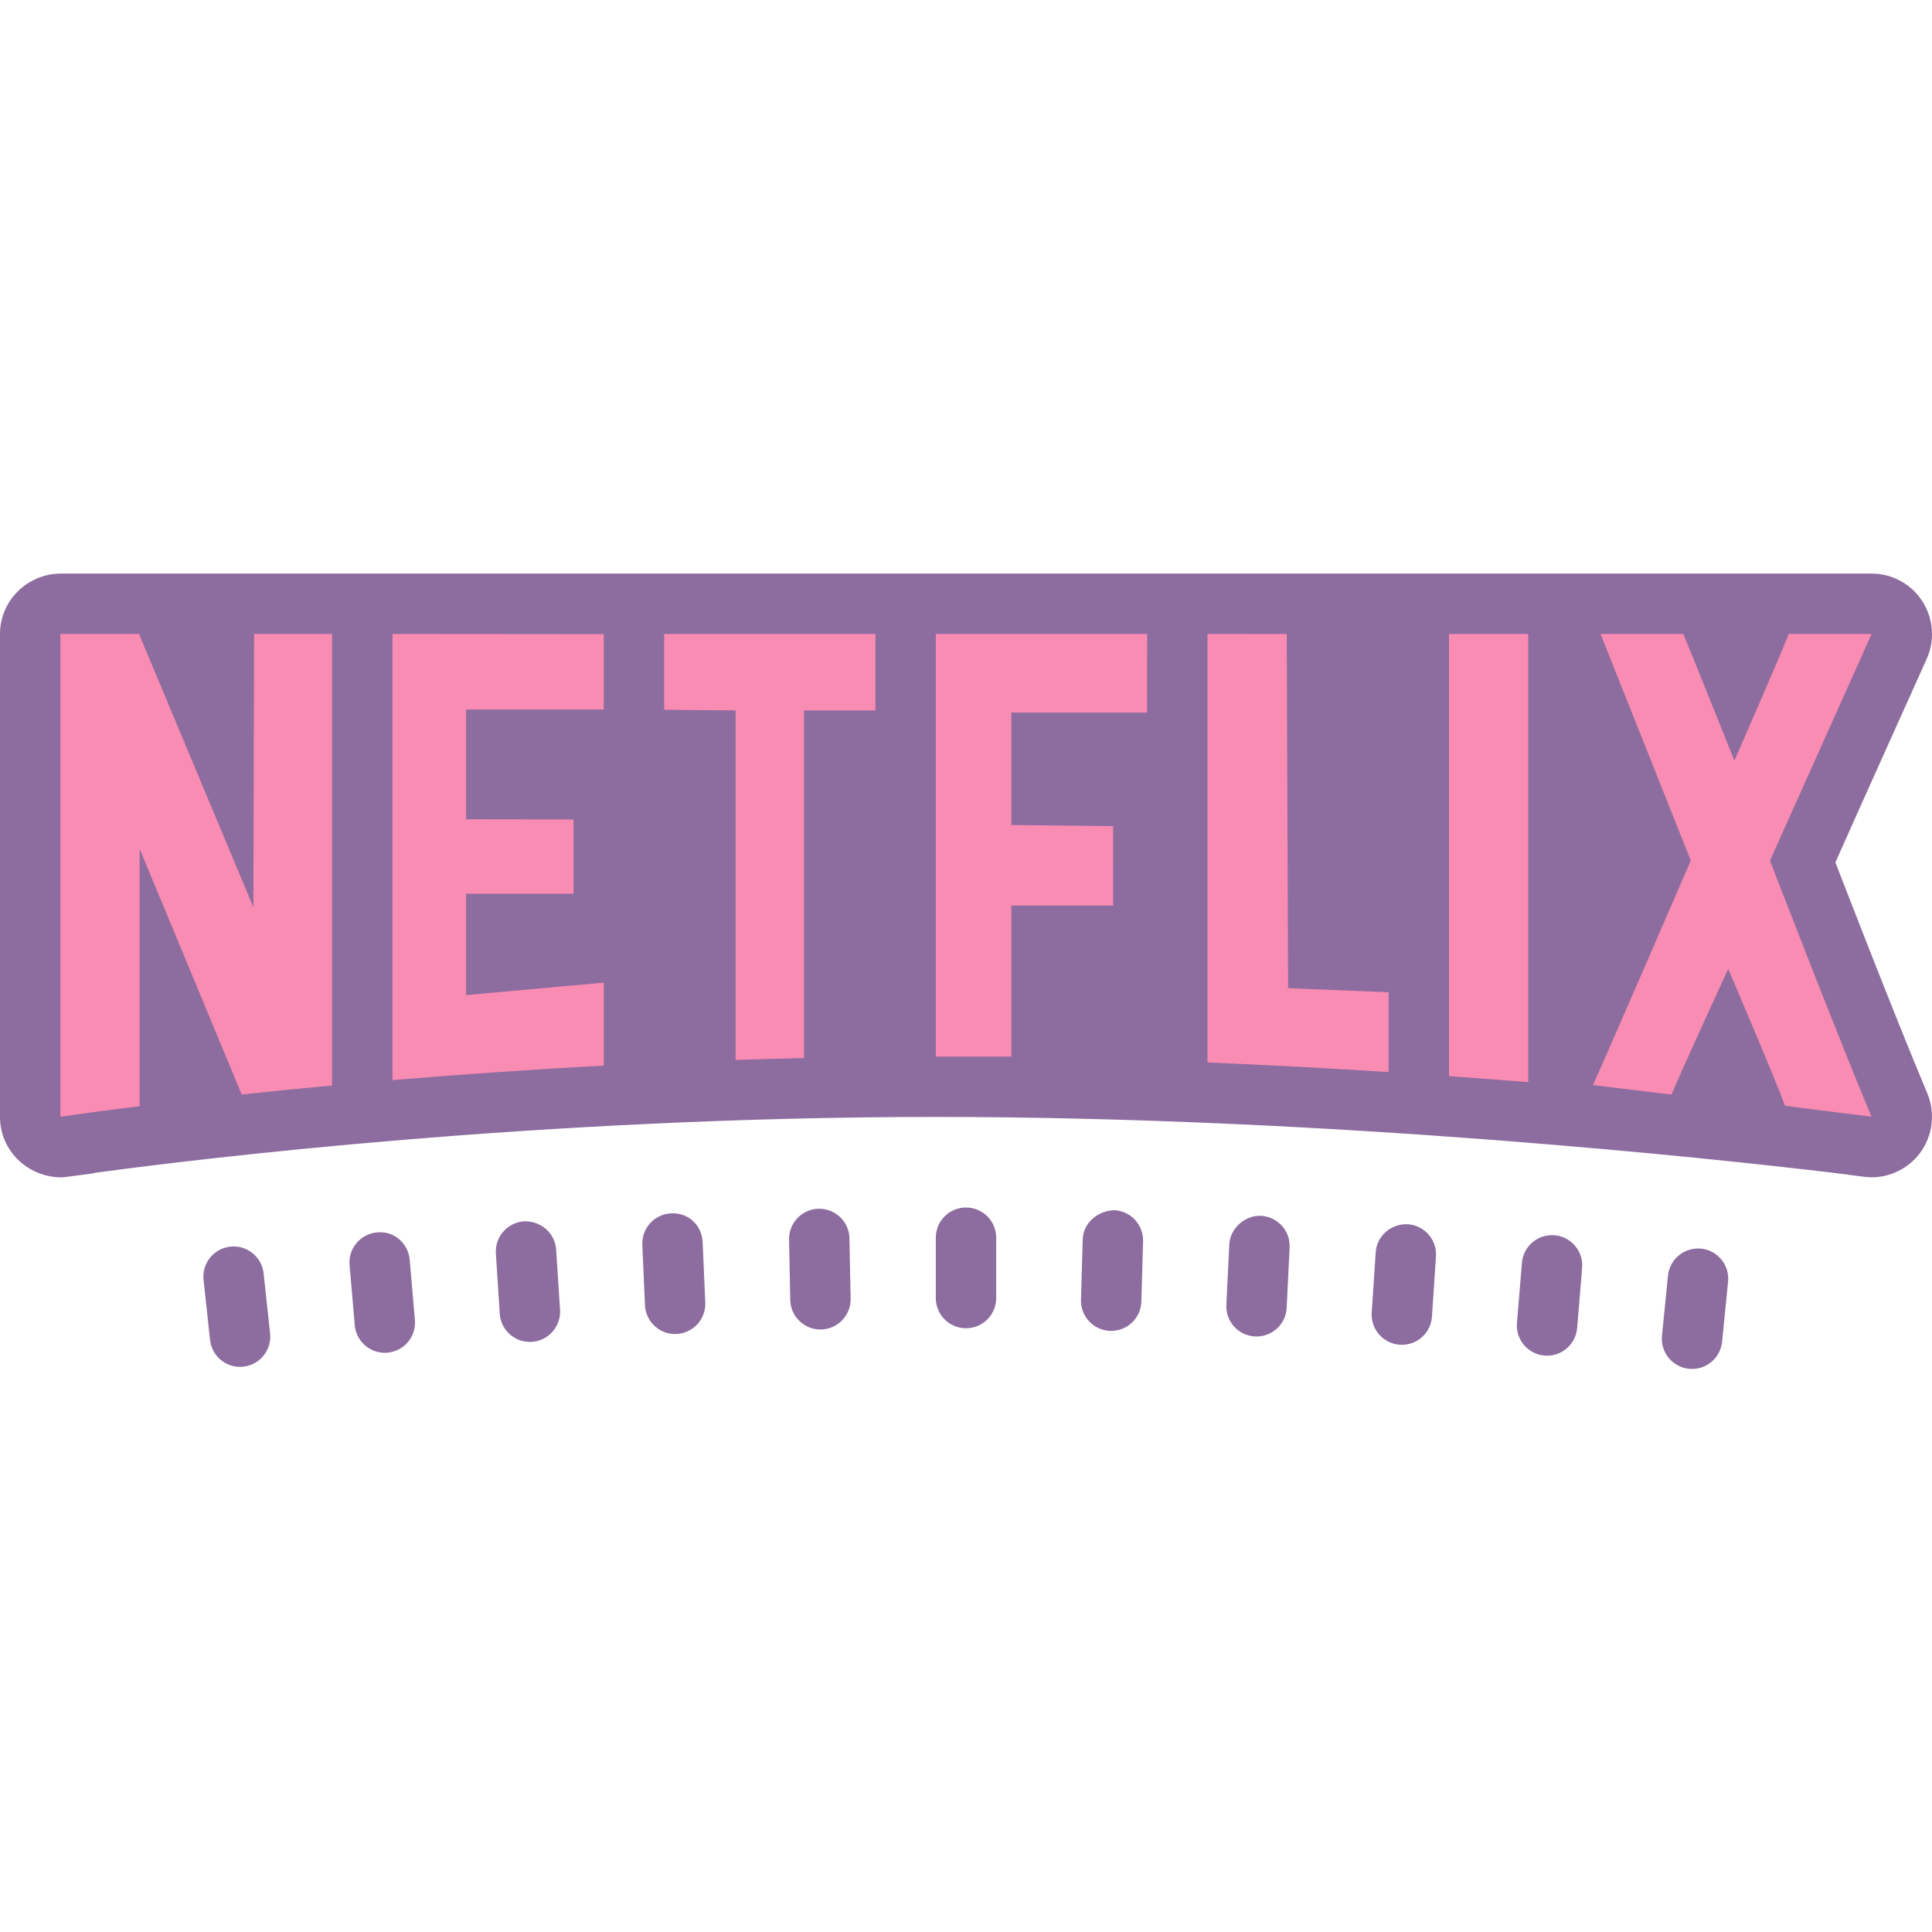
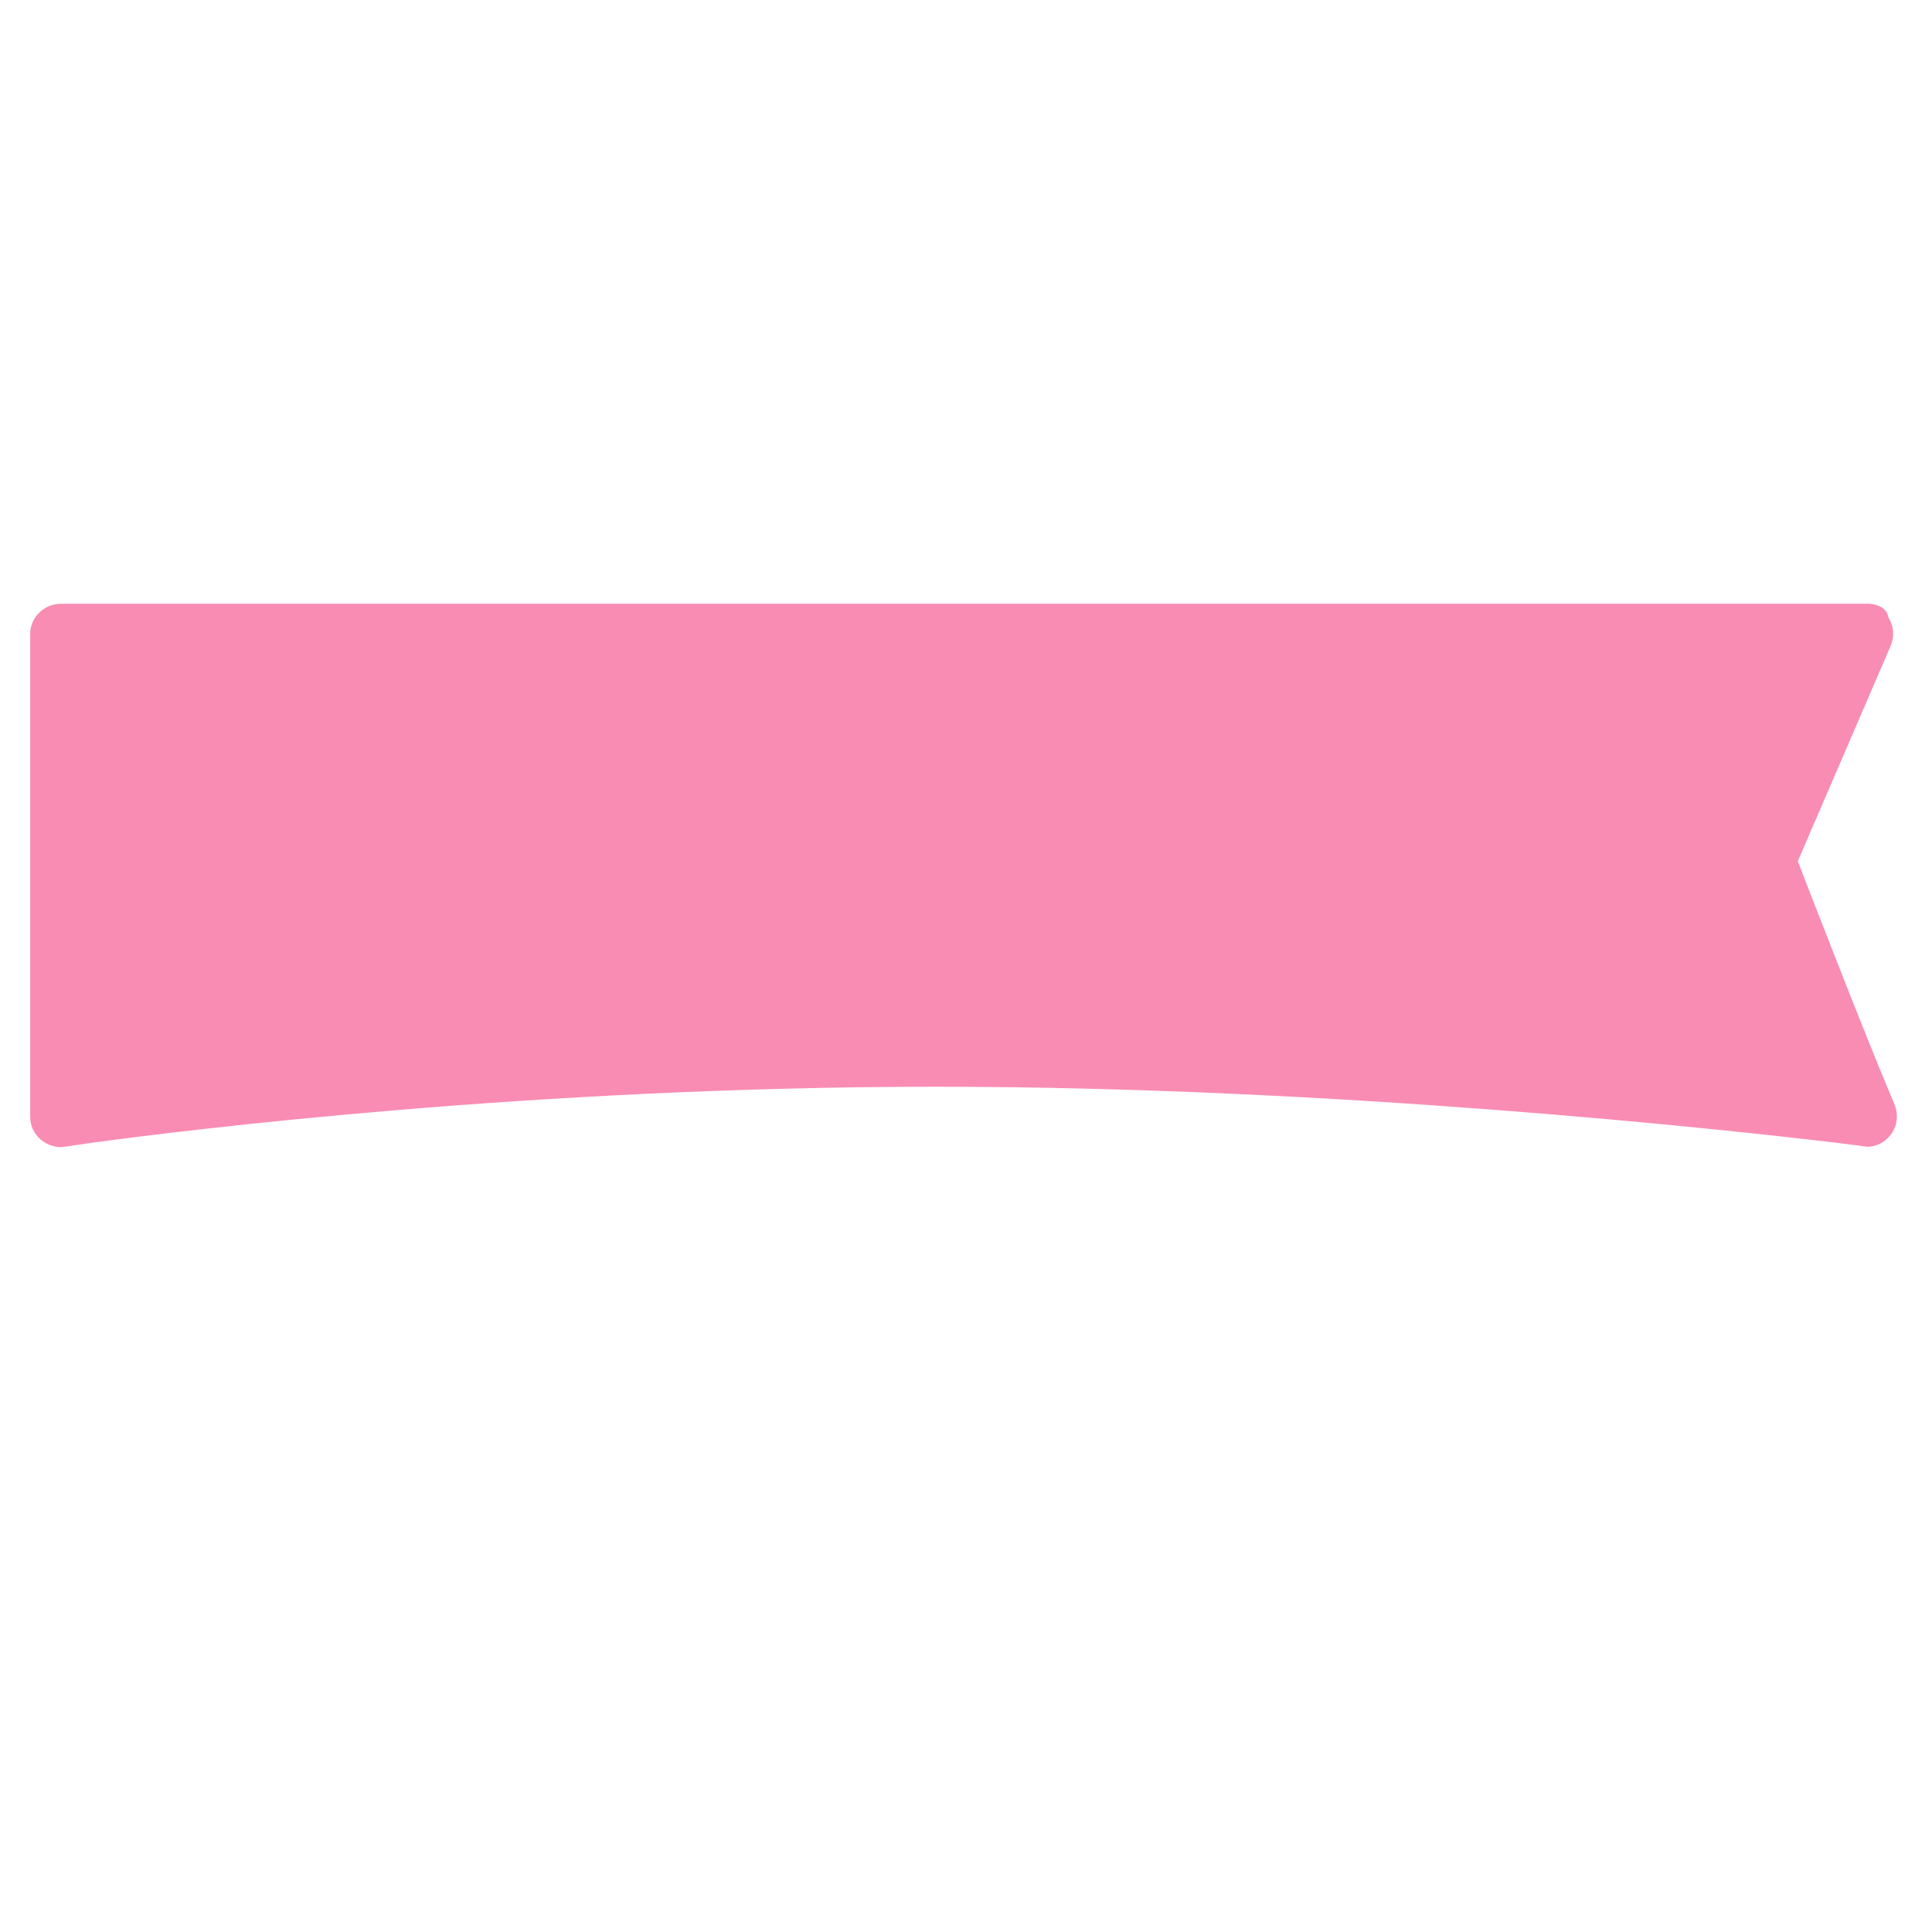
<svg xmlns="http://www.w3.org/2000/svg" viewBox="0 0 64 64" width="64px" height="64px">
-   <path fill="#f98cb3" d="M31.002,36c13.217,0,26.157,1.418,29.809,1.853l0.196,0.025c0.298,0.038,0.588,0.074,0.85,0.111 c0.027,0.003,0.123,0.01,0.163,0.011c0.29,0,0.587-0.147,0.774-0.395c0.219-0.288,0.268-0.673,0.126-1.005v-0.002 c-1.085-2.568-3.033-7.621-3.053-7.672l-0.149-0.386l3.07-7.124c0.139-0.318,0.109-0.675-0.076-0.962 C62.526,20.171,62.214,20,61.875,20H2.025C1.46,20,1,20.448,1,21v16c0,0.295,0.131,0.571,0.358,0.759 C1.546,37.915,1.781,38,2.025,38c0.029-0.002,0.075-0.008,0.163-0.019l0.81-0.119C6.207,37.426,17.711,36,31.002,36z" />
-   <path fill="#8d6c9f" d="M63.841 36.21c-1.091-2.584-3.041-7.643-3.041-7.643.527-1.193 3.032-6.757 3.032-6.757.112-.255.167-.525.168-.795.002-.386-.107-.769-.324-1.105C63.305 19.341 62.679 19 62 19H2.025C.908 19 0 19.897 0 21v16c0 .594.264 1.152.722 1.53C1.085 38.833 1.549 39 2.025 39c.091 0 .092 0 1.108-.137l-.001-.01C6.424 38.406 17.812 37 31.002 37c13.109 0 25.843 1.388 29.69 1.846.359.045.712.09 1.024.133C61.764 38.987 61.957 39 62 39c.62 0 1.215-.295 1.591-.79C64.025 37.638 64.121 36.87 63.841 36.21zM62 21l-3.367 7.51c0 0 2.26 5.86 3.364 8.482-.18-.023-2.428-.299-2.865-.362-.306-.846-1.883-4.532-1.883-4.532s-1.548 3.359-1.877 4.162l-2.603-.315c.391-.854 3.24-7.437 3.24-7.437S53.395 21.937 53.019 21l2.743.001c.283.672 1.692 4.195 1.692 4.195s1.529-3.494 1.802-4.196H62zM40 35.196V21l2.629.003c-.003.004-.004.009-.004.017l.045 11.714L46 32.869c0 .002 0 .004 0 .006v2.639C44.092 35.392 42.075 35.282 40 35.196zM48 21h2.625v14.848c-.844-.068-1.72-.134-2.625-.199V21zM13 21l7 .006 0 .014c0 0 0 0 0 0v2.484l-4.56 0v3.637L19 27.146v2.462h-3.56v3.355c0 0 4.581-.412 4.56-.413v2.751c-2.525.134-4.878.302-7 .48V21zM22 23.513c0 0 0-2.511 0-2.513l7 0v2.533h-2.367v11.516c-.766.017-1.519.039-2.266.064v-11.58L22 23.513zM4.605 21l3.788 9.052L8.418 21H11v14.959c-1.078.1-2.08.2-2.994.297l-3.381-8.14v8.528C3.221 36.818 2.31 36.948 2 36.993V21H4.605zM31 35l0-14h7l-.002 2.605h-4.496v3.725l3.374.037L36.874 30h-3.372v5h-2.5C31.002 35 31.001 35 31 35zM56.052 45.348c-.033 0-.066-.002-.101-.005-.55-.055-.95-.545-.896-1.095l.199-1.99c.055-.55.543-.945 1.095-.896.55.055.95.545.896 1.095l-.199 1.99C56.994 44.963 56.56 45.348 56.052 45.348zM51.249 44.909c-.027 0-.056-.001-.083-.003-.551-.046-.96-.529-.915-1.08l.165-1.992c.046-.551.521-.957 1.08-.915.55.046.959.529.914 1.08l-.165 1.993C52.201 44.514 51.764 44.909 51.249 44.909zM46.439 44.548c-.022 0-.045-.001-.067-.002-.551-.037-.968-.513-.932-1.064l.132-1.995c.036-.551.514-.959 1.064-.932.551.037.968.513.932 1.064l-.132 1.995C47.401 44.143 46.962 44.548 46.439 44.548zM41.625 44.273c-.017 0-.033 0-.049-.001-.552-.027-.978-.496-.951-1.047l.097-1.998c.027-.553.536-.978 1.047-.951.552.027.978.496.951 1.047l-.097 1.998C42.597 43.857 42.155 44.273 41.625 44.273zM36.81 44.088c-.01 0-.02 0-.029 0-.552-.016-.987-.477-.972-1.028l.057-1.999c.016-.552.493-.945 1.028-.972.552.016.987.477.972 1.028l-.057 1.999C37.793 43.658 37.349 44.088 36.81 44.088zM27.178 44.041c-.544 0-.989-.435-1-.98l-.039-2c-.011-.552.429-1.009.98-1.02.007 0 .014 0 .02 0 .544 0 .989.435 1 .98l.039 2c.011.552-.429 1.009-.98 1.02C27.19 44.041 27.184 44.041 27.178 44.041zM22.363 44.191c-.532 0-.975-.42-.998-.957l-.087-1.998c-.024-.552.403-1.018.955-1.042.582-.03 1.02.404 1.043.956l.087 1.998c.024.552-.403 1.018-.956 1.042C22.393 44.191 22.378 44.191 22.363 44.191zM17.552 44.453c-.522 0-.963-.406-.997-.936l-.129-1.996c-.035-.551.383-1.026.934-1.063.548-.018 1.026.383 1.063.934l.129 1.996c.035.551-.383 1.026-.934 1.063C17.596 44.452 17.573 44.453 17.552 44.453zM12.747 44.813c-.514 0-.95-.393-.995-.914l-.172-1.992c-.048-.55.36-1.035.91-1.082.56-.06 1.034.359 1.082.91l.172 1.992c.048.55-.36 1.035-.91 1.082C12.805 44.813 12.775 44.813 12.747 44.813zM7.951 45.279c-.504 0-.938-.38-.993-.893l-.215-1.988c-.06-.549.338-1.042.887-1.102.551-.06 1.042.338 1.102.887l.215 1.988c.06.549-.338 1.042-.887 1.102C8.023 45.277 7.986 45.279 7.951 45.279zM32 44c-.553 0-1-.447-1-1v-2c0-.553.447-1 1-1s1 .447 1 1v2C33 43.553 32.553 44 32 44z" />
+   <path fill="#f98cb3" d="M31.002,36c13.217,0,26.157,1.418,29.809,1.853l0.196,0.025c0.298,0.038,0.588,0.074,0.85,0.111 c0.29,0,0.587-0.147,0.774-0.395c0.219-0.288,0.268-0.673,0.126-1.005v-0.002 c-1.085-2.568-3.033-7.621-3.053-7.672l-0.149-0.386l3.07-7.124c0.139-0.318,0.109-0.675-0.076-0.962 C62.526,20.171,62.214,20,61.875,20H2.025C1.46,20,1,20.448,1,21v16c0,0.295,0.131,0.571,0.358,0.759 C1.546,37.915,1.781,38,2.025,38c0.029-0.002,0.075-0.008,0.163-0.019l0.81-0.119C6.207,37.426,17.711,36,31.002,36z" />
</svg>